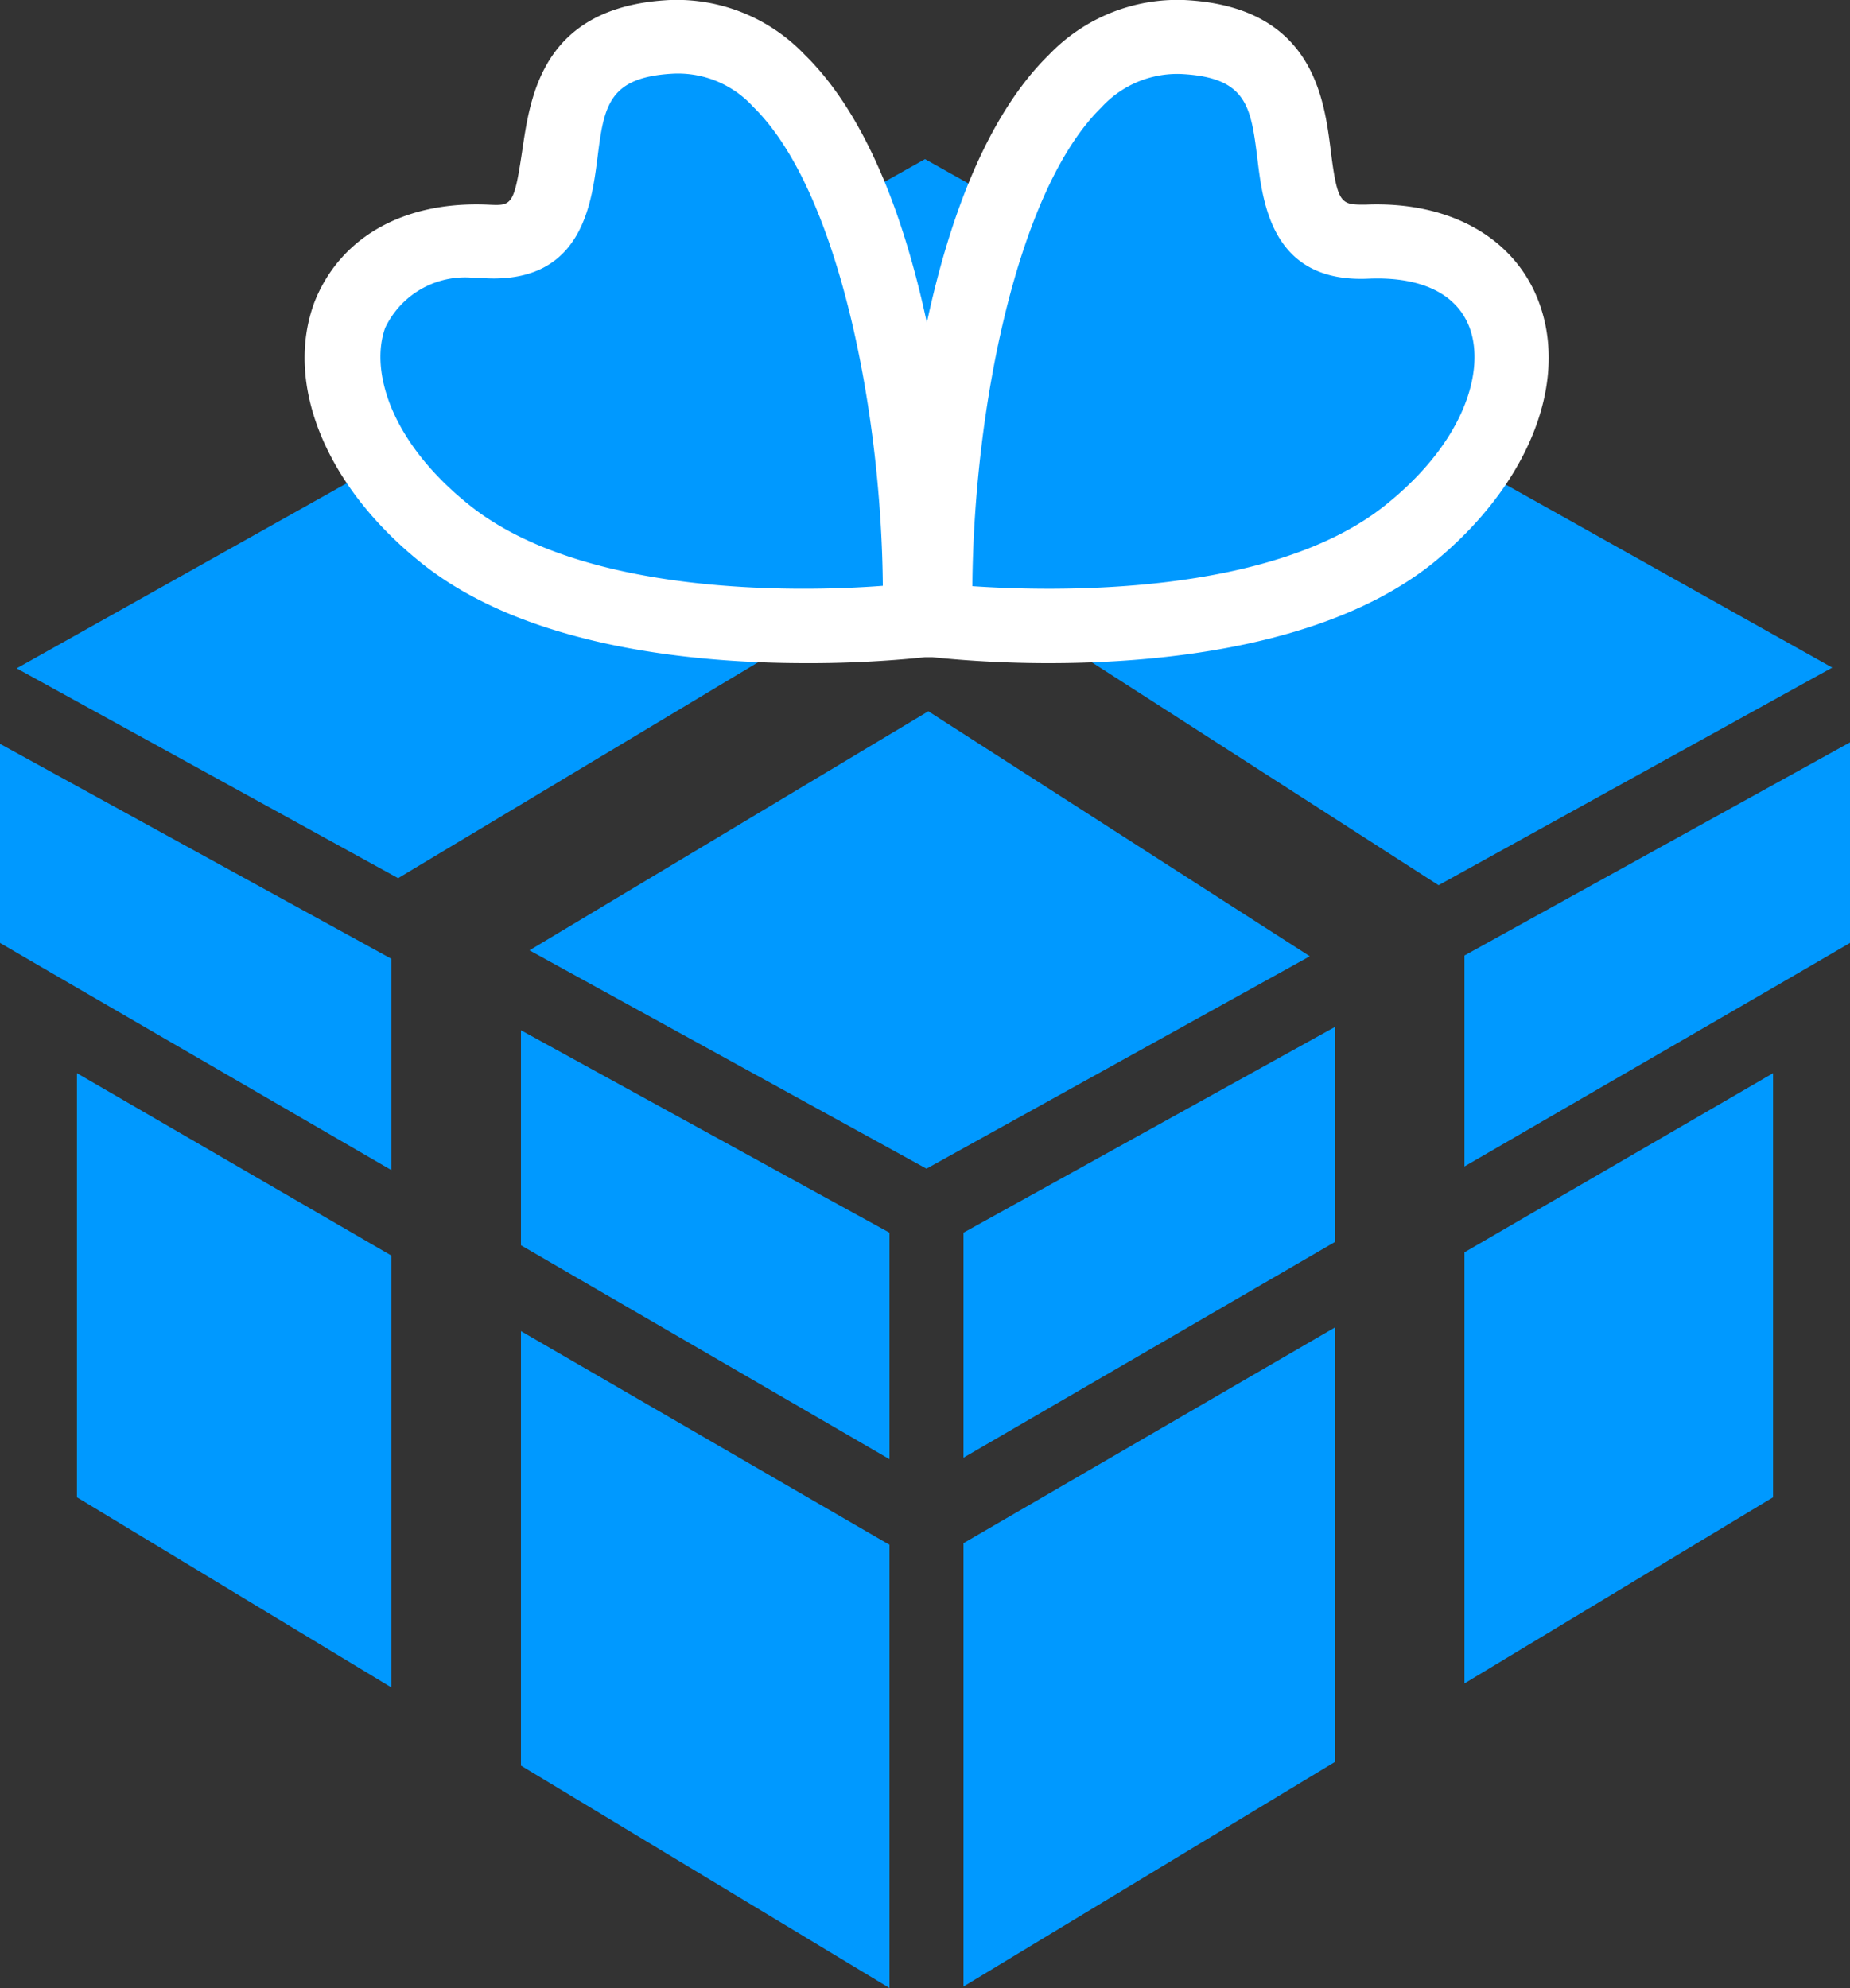
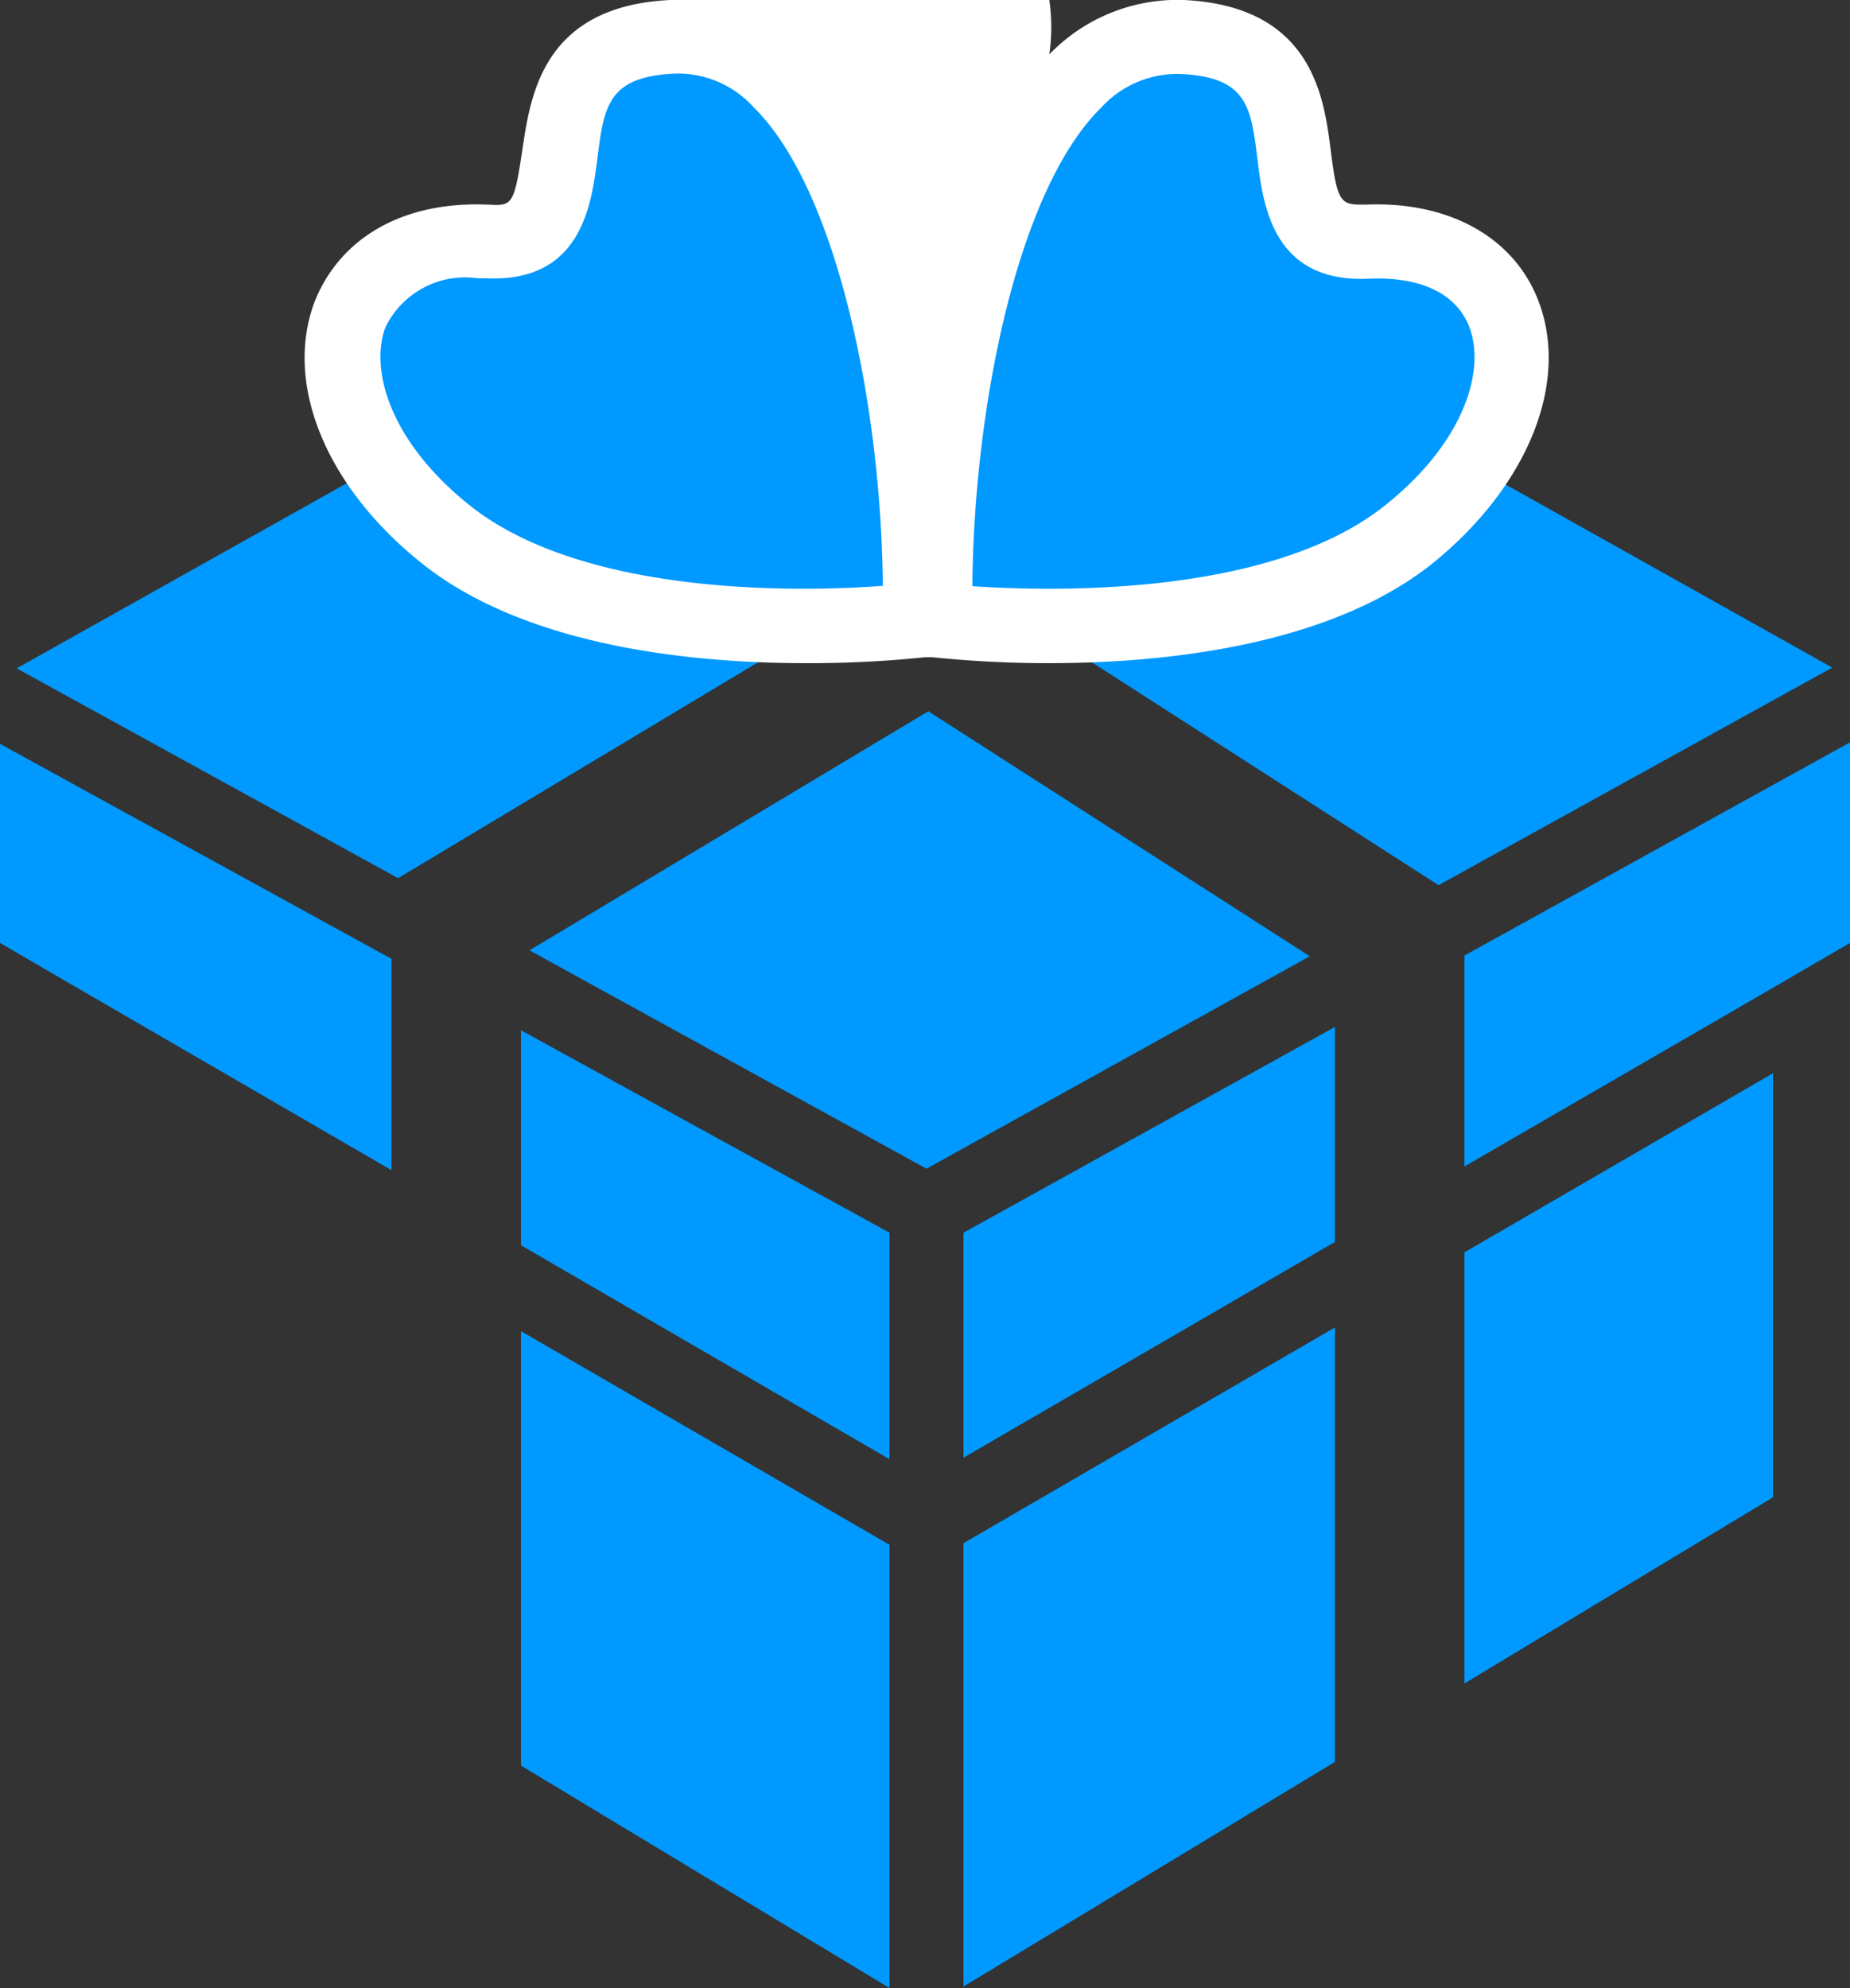
<svg xmlns="http://www.w3.org/2000/svg" viewBox="0 0 50 53.72">
  <rect x="0" y="0" width="50" height="53.72" fill="#333333" stroke="none" />
  <defs>
    <style>.cls-1{fill:#09f;}.cls-2{fill:#fff;}</style>
  </defs>
  <g id="レイヤー_2" data-name="レイヤー 2">
    <g id="header">
      <polygon class="cls-1" points="14.31 25.68 25.04 31.58 35.4 25.84 25.09 19.22 14.31 25.68" />
      <polygon class="cls-1" points="14.08 33.65 24.04 39.43 24.04 33.31 14.08 27.84 14.08 33.65" />
      <polygon class="cls-1" points="36.08 33.56 36.08 27.75 26.04 33.31 26.04 39.39 36.08 33.56" />
      <polygon class="cls-1" points="34.38 9.56 25 4.3 16.11 9.29 25.15 15.1 34.38 9.56" />
      <polygon class="cls-1" points="10.58 31.62 10.58 25.91 0 20.1 0 25.48 2.08 26.69 2.08 26.69 10.58 31.62" />
      <polygon class="cls-1" points="39.58 25.82 39.58 31.52 47.92 26.69 47.92 26.69 50 25.48 50 20.06 39.58 25.82" />
      <polygon class="cls-1" points="24.04 41.74 24 41.72 14.08 35.97 14.08 47.71 24.04 53.72 24.04 41.74" />
      <polygon class="cls-1" points="42.17 13.92 37.9 11.53 28.44 17.21 38.88 23.92 49.52 18.04 42.17 13.92" />
-       <polygon class="cls-1" points="10.58 33.93 2.08 29 2.08 40.46 10.58 45.6 10.58 33.93" />
      <polygon class="cls-1" points="10.76 23.73 21.8 17.11 12.65 11.22 11.74 11.73 0.45 18.06 10.76 23.73" />
      <polygon class="cls-1" points="39.58 33.84 39.58 45.49 47.92 40.46 47.92 29 39.58 33.84" />
      <polygon class="cls-1" points="36.08 35.87 26.04 41.7 26.04 53.68 36.08 47.61 36.08 35.87" />
      <path class="cls-1" d="M18.16,1c-4.92.23-1.37,5.68-5,5.53-4.63-.2-5.32,4.56-1.1,7.91s12.76,2.32,12.76,2.32C25,10.93,23.3.76,18.16,1Z" />
      <path class="cls-1" d="M36.94,6.53c-3.6.15-.06-5.3-5-5.53-5.14-.24-6.82,9.93-6.69,15.76,0,0,8.56,1,12.77-2.32S41.58,6.33,36.94,6.53Z" />
-       <path class="cls-2" d="M41.59,8.16c-.65-1.74-2.42-2.73-4.69-2.63-.65,0-.75,0-.93-1.43S35.5.17,32,0a4.81,4.81,0,0,0-3.64,1.47c-1.67,1.63-2.7,4.4-3.31,7.25-.61-2.85-1.64-5.62-3.31-7.25A4.78,4.78,0,0,0,18.11,0c-3.48.17-3.78,2.63-4,4.1s-.28,1.46-.92,1.43c-2.29-.1-4,.89-4.69,2.63-.83,2.22.31,5,2.91,7.07,2.84,2.26,7.35,2.69,10.37,2.69A30.37,30.37,0,0,0,25,17.76l.1,0,.1,0a30.68,30.68,0,0,0,3.15.16c3,0,7.52-.43,10.36-2.69C41.27,13.16,42.42,10.38,41.59,8.16ZM12.7,13.66C10.53,11.93,10,10,10.41,8.86a2.39,2.39,0,0,1,2.5-1.34h.23c2.58.12,2.84-2,3-3.19.18-1.45.28-2.25,2.07-2.34a2.75,2.75,0,0,1,2.15.9c2.27,2.22,3.46,8.13,3.5,12.94C21.64,16,15.79,16.12,12.7,13.66Zm24.73,0c-3.09,2.46-8.94,2.33-11.15,2.18C26.32,11,27.5,5.12,29.77,2.9A2.78,2.78,0,0,1,31.92,2c1.8.09,1.89.89,2.07,2.34.15,1.23.43,3.31,3,3.19,1.42-.06,2.39.41,2.73,1.33C40.14,10,39.6,11.93,37.43,13.66Z" />
+       <path class="cls-2" d="M41.59,8.16c-.65-1.74-2.42-2.73-4.69-2.63-.65,0-.75,0-.93-1.43S35.5.17,32,0a4.81,4.81,0,0,0-3.64,1.47A4.78,4.78,0,0,0,18.11,0c-3.48.17-3.78,2.63-4,4.1s-.28,1.46-.92,1.43c-2.29-.1-4,.89-4.69,2.63-.83,2.22.31,5,2.91,7.07,2.84,2.26,7.35,2.69,10.37,2.69A30.37,30.37,0,0,0,25,17.76l.1,0,.1,0a30.68,30.68,0,0,0,3.15.16c3,0,7.52-.43,10.36-2.69C41.27,13.16,42.42,10.38,41.59,8.16ZM12.7,13.66C10.53,11.93,10,10,10.41,8.86a2.39,2.39,0,0,1,2.5-1.34h.23c2.58.12,2.84-2,3-3.19.18-1.45.28-2.25,2.07-2.34a2.75,2.75,0,0,1,2.15.9c2.27,2.22,3.46,8.13,3.5,12.94C21.64,16,15.79,16.12,12.7,13.66Zm24.73,0c-3.09,2.46-8.94,2.33-11.15,2.18C26.32,11,27.5,5.12,29.77,2.9A2.78,2.78,0,0,1,31.92,2c1.8.09,1.89.89,2.07,2.34.15,1.23.43,3.31,3,3.19,1.42-.06,2.39.41,2.73,1.33C40.14,10,39.6,11.93,37.43,13.66Z" />
    </g>
  </g>
</svg>